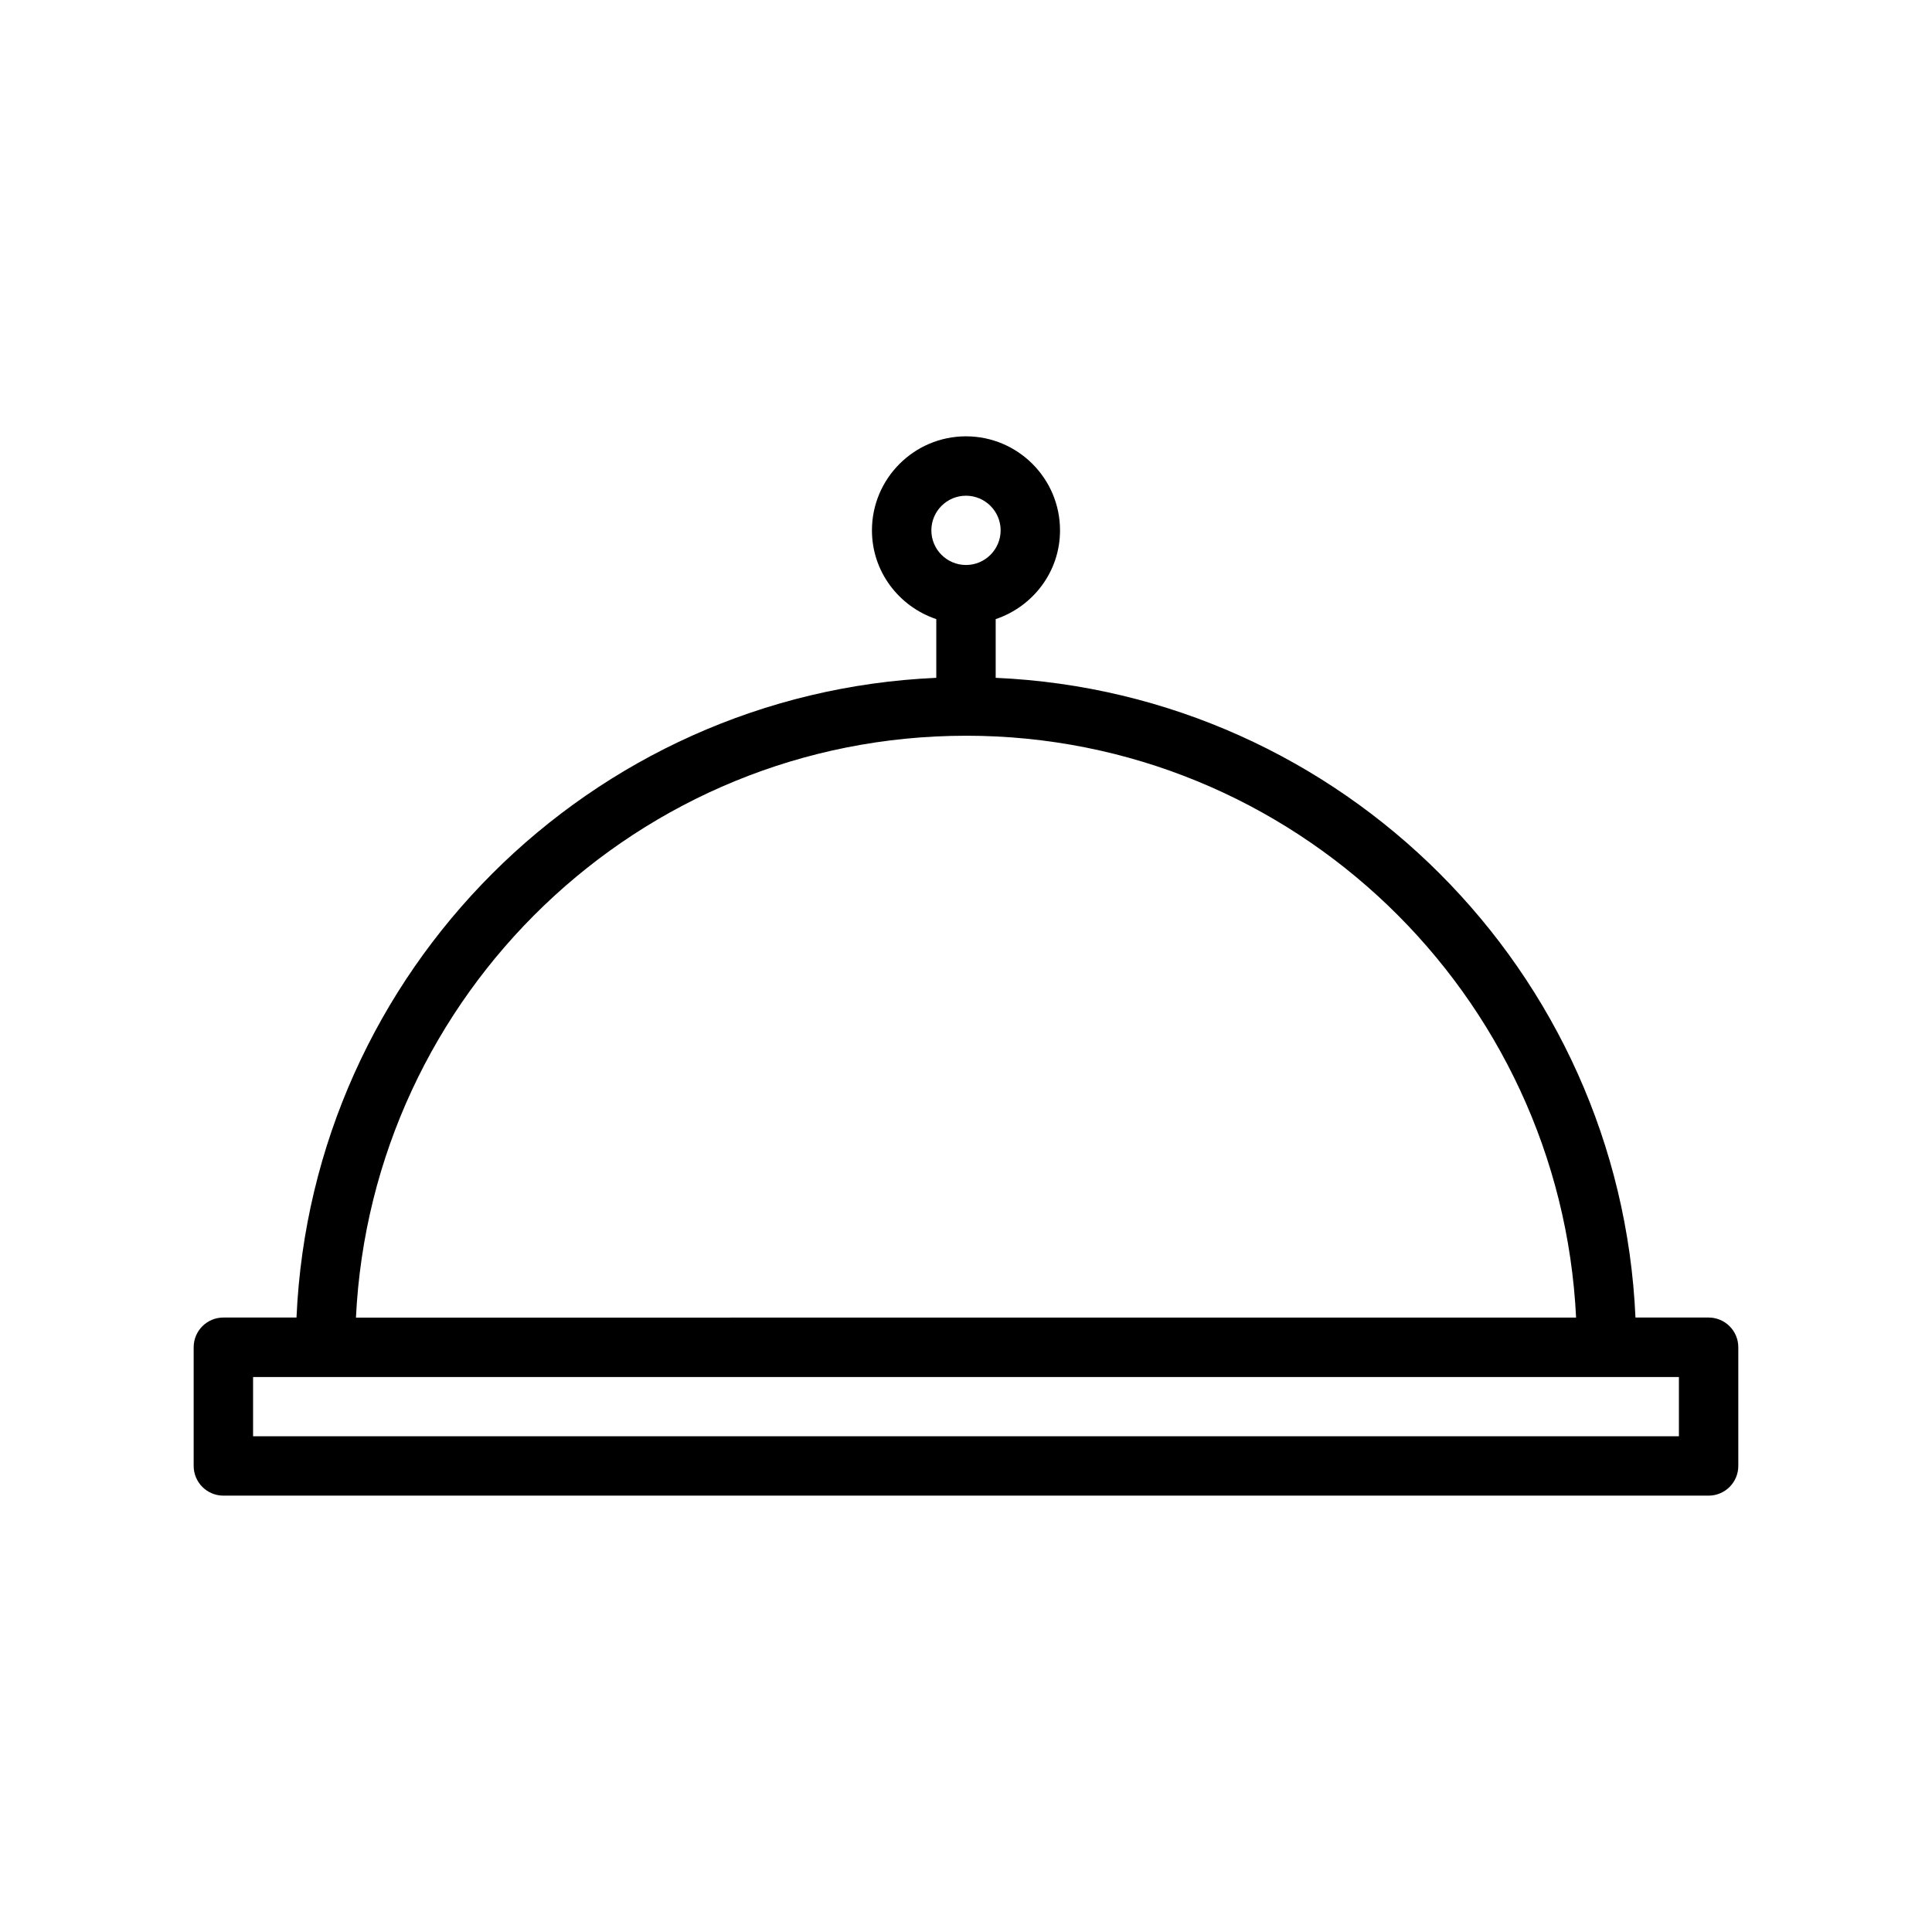
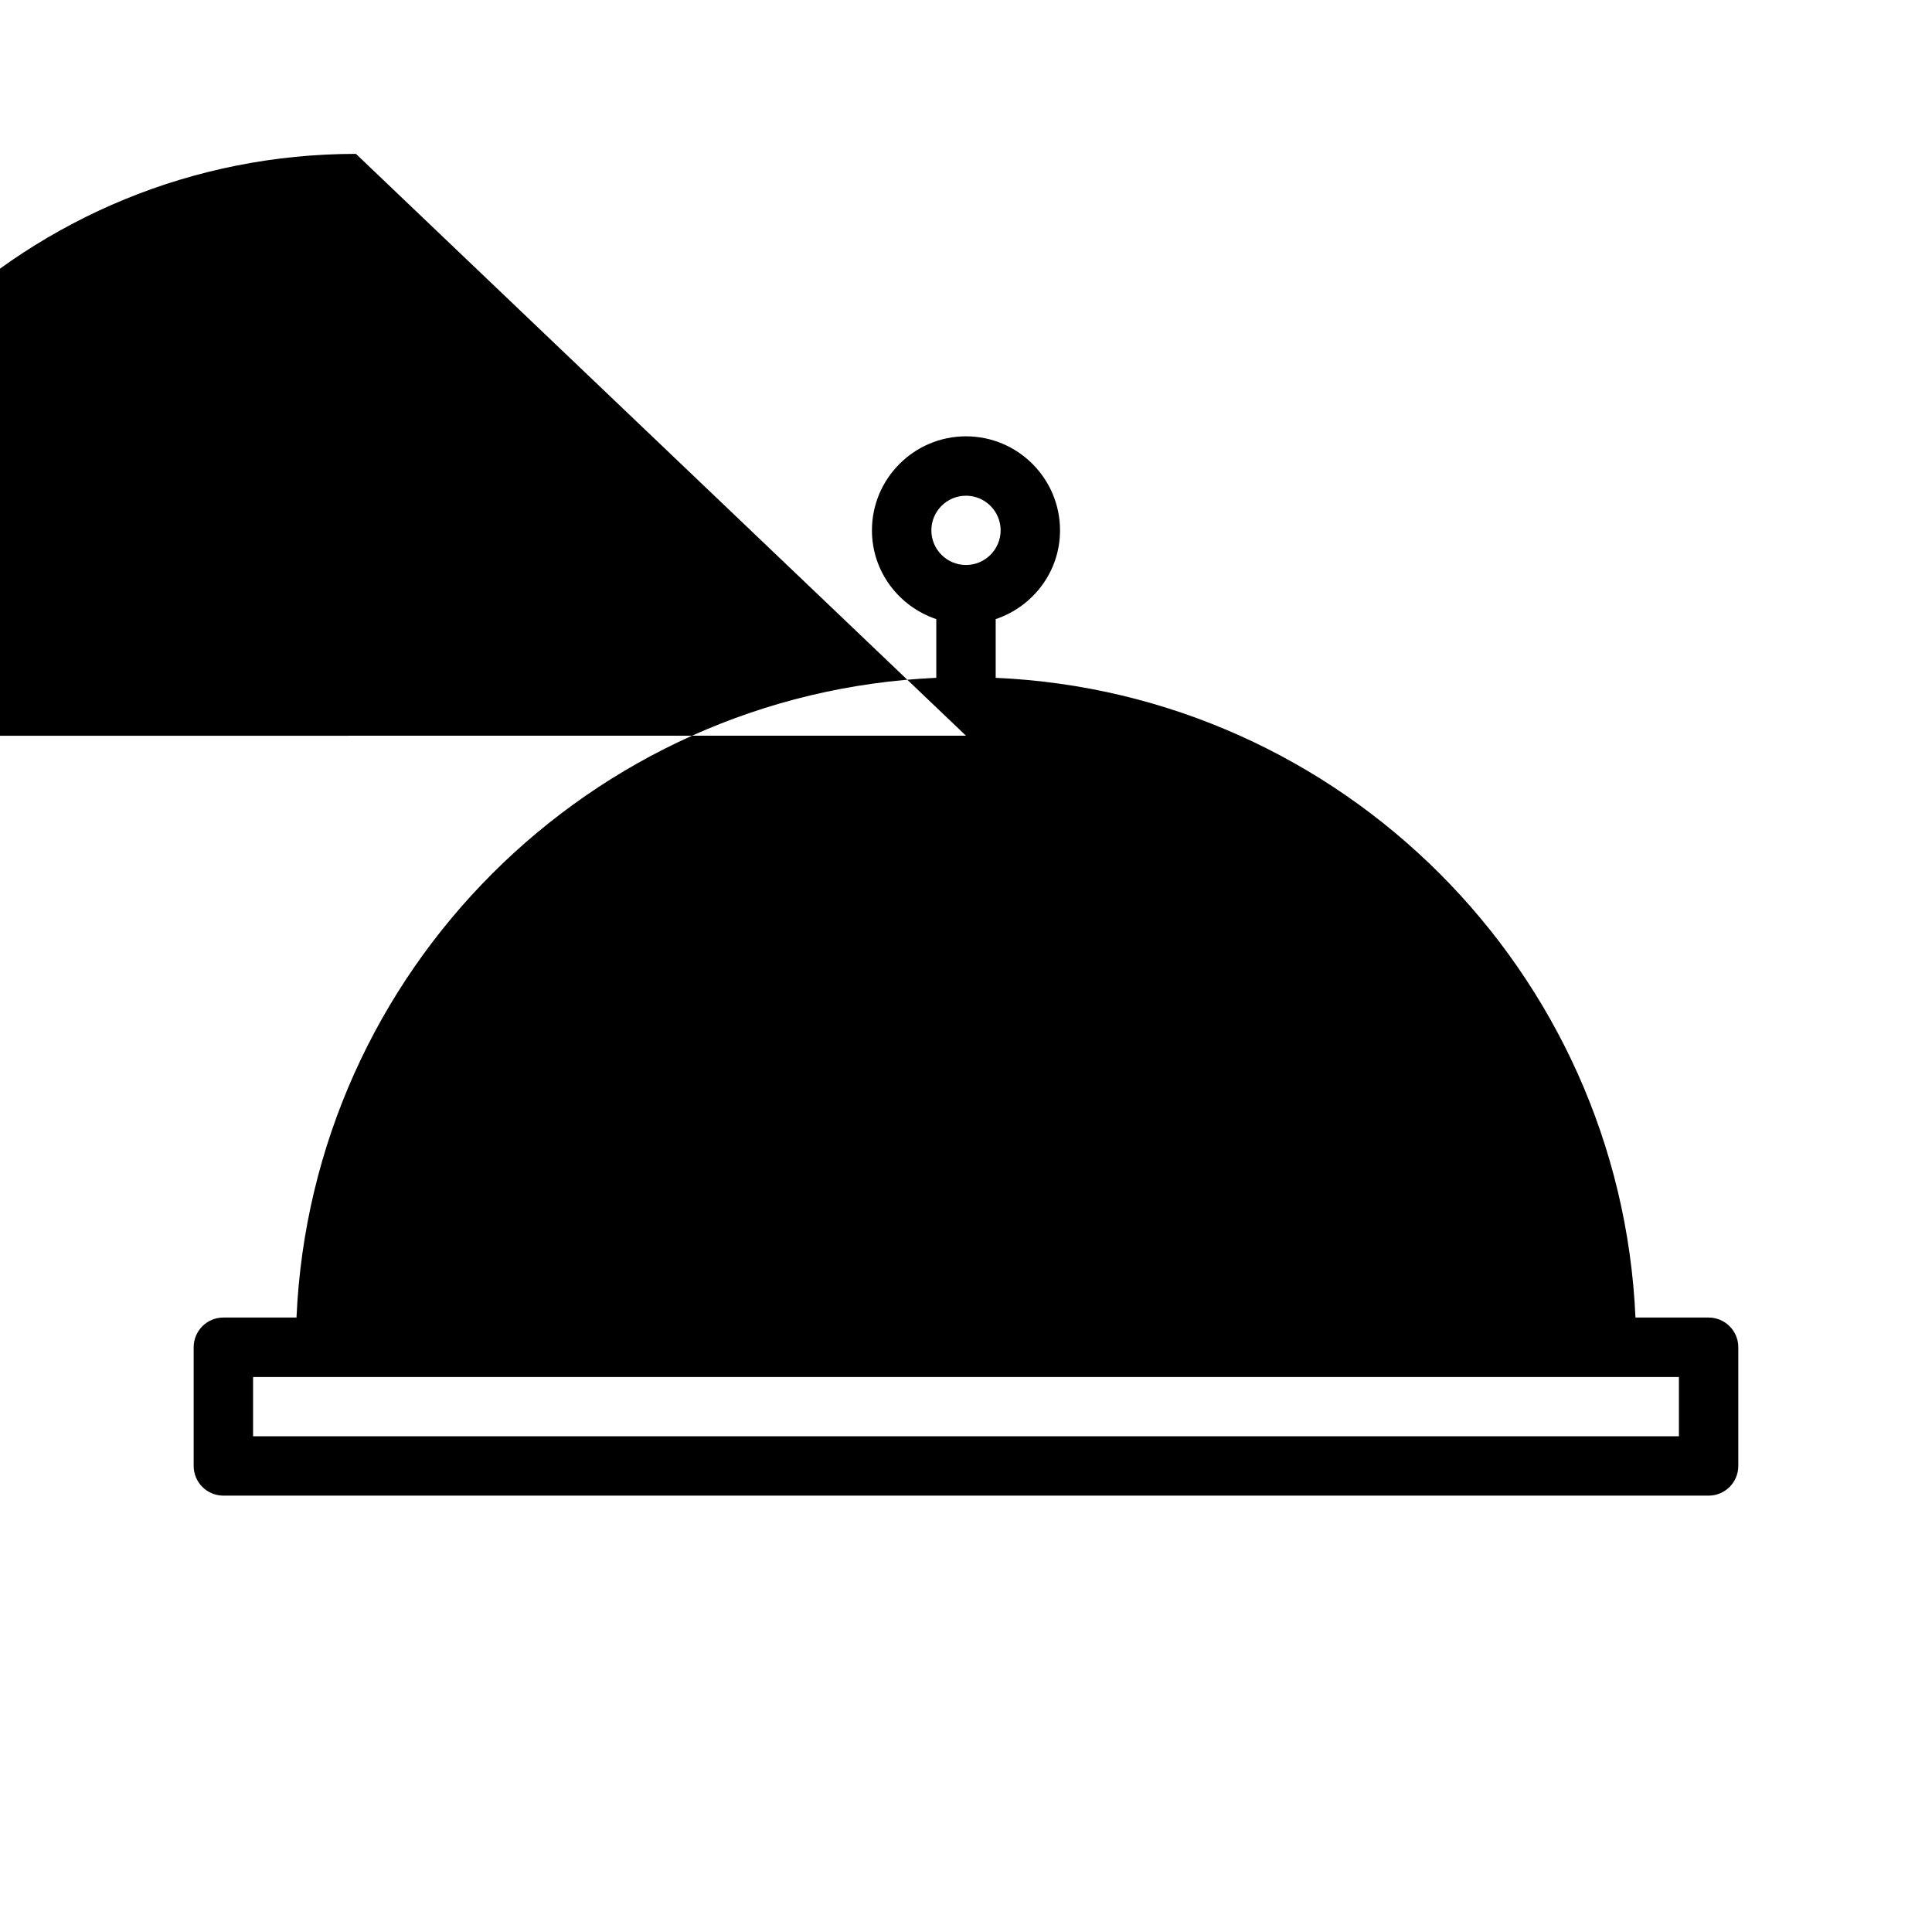
<svg xmlns="http://www.w3.org/2000/svg" fill="#000000" width="800px" height="800px" version="1.1" viewBox="144 144 512 512">
-   <path d="m596.8 493.16h-19.383c-4.047-91.742-77.793-165.48-169.55-169.53v-15.555c9.871-3.32 17.051-12.547 17.051-23.523 0-13.746-11.18-24.922-24.922-24.922-13.746 0-24.922 11.18-24.922 24.922 0 10.973 7.18 20.199 17.051 23.523v15.555c-91.758 4.047-165.5 77.789-169.55 169.53h-19.379c-4.344 0-7.871 3.527-7.871 7.871v31.457c0 4.344 3.527 7.871 7.871 7.871h393.6c4.344 0 7.871-3.527 7.871-7.871v-31.457c0-4.344-3.527-7.871-7.871-7.871zm-196.8-217.79c5.055 0 9.18 4.125 9.18 9.18-0.004 5.055-4.129 9.18-9.18 9.18-5.055 0-9.18-4.109-9.18-9.18s4.125-9.18 9.18-9.18zm0 63.605c86.719 0 157.52 68.504 161.68 154.2l-323.35 0.004c4.156-85.711 74.957-154.2 161.68-154.2zm188.93 185.66h-377.86v-15.711h377.86z" />
+   <path d="m596.8 493.16h-19.383c-4.047-91.742-77.793-165.48-169.55-169.53v-15.555c9.871-3.32 17.051-12.547 17.051-23.523 0-13.746-11.18-24.922-24.922-24.922-13.746 0-24.922 11.18-24.922 24.922 0 10.973 7.18 20.199 17.051 23.523v15.555c-91.758 4.047-165.5 77.789-169.55 169.53h-19.379c-4.344 0-7.871 3.527-7.871 7.871v31.457c0 4.344 3.527 7.871 7.871 7.871h393.6c4.344 0 7.871-3.527 7.871-7.871v-31.457c0-4.344-3.527-7.871-7.871-7.871zm-196.8-217.79c5.055 0 9.18 4.125 9.18 9.18-0.004 5.055-4.129 9.18-9.18 9.18-5.055 0-9.18-4.109-9.18-9.18s4.125-9.18 9.18-9.18zm0 63.605l-323.35 0.004c4.156-85.711 74.957-154.2 161.68-154.2zm188.93 185.66h-377.86v-15.711h377.86z" />
</svg>